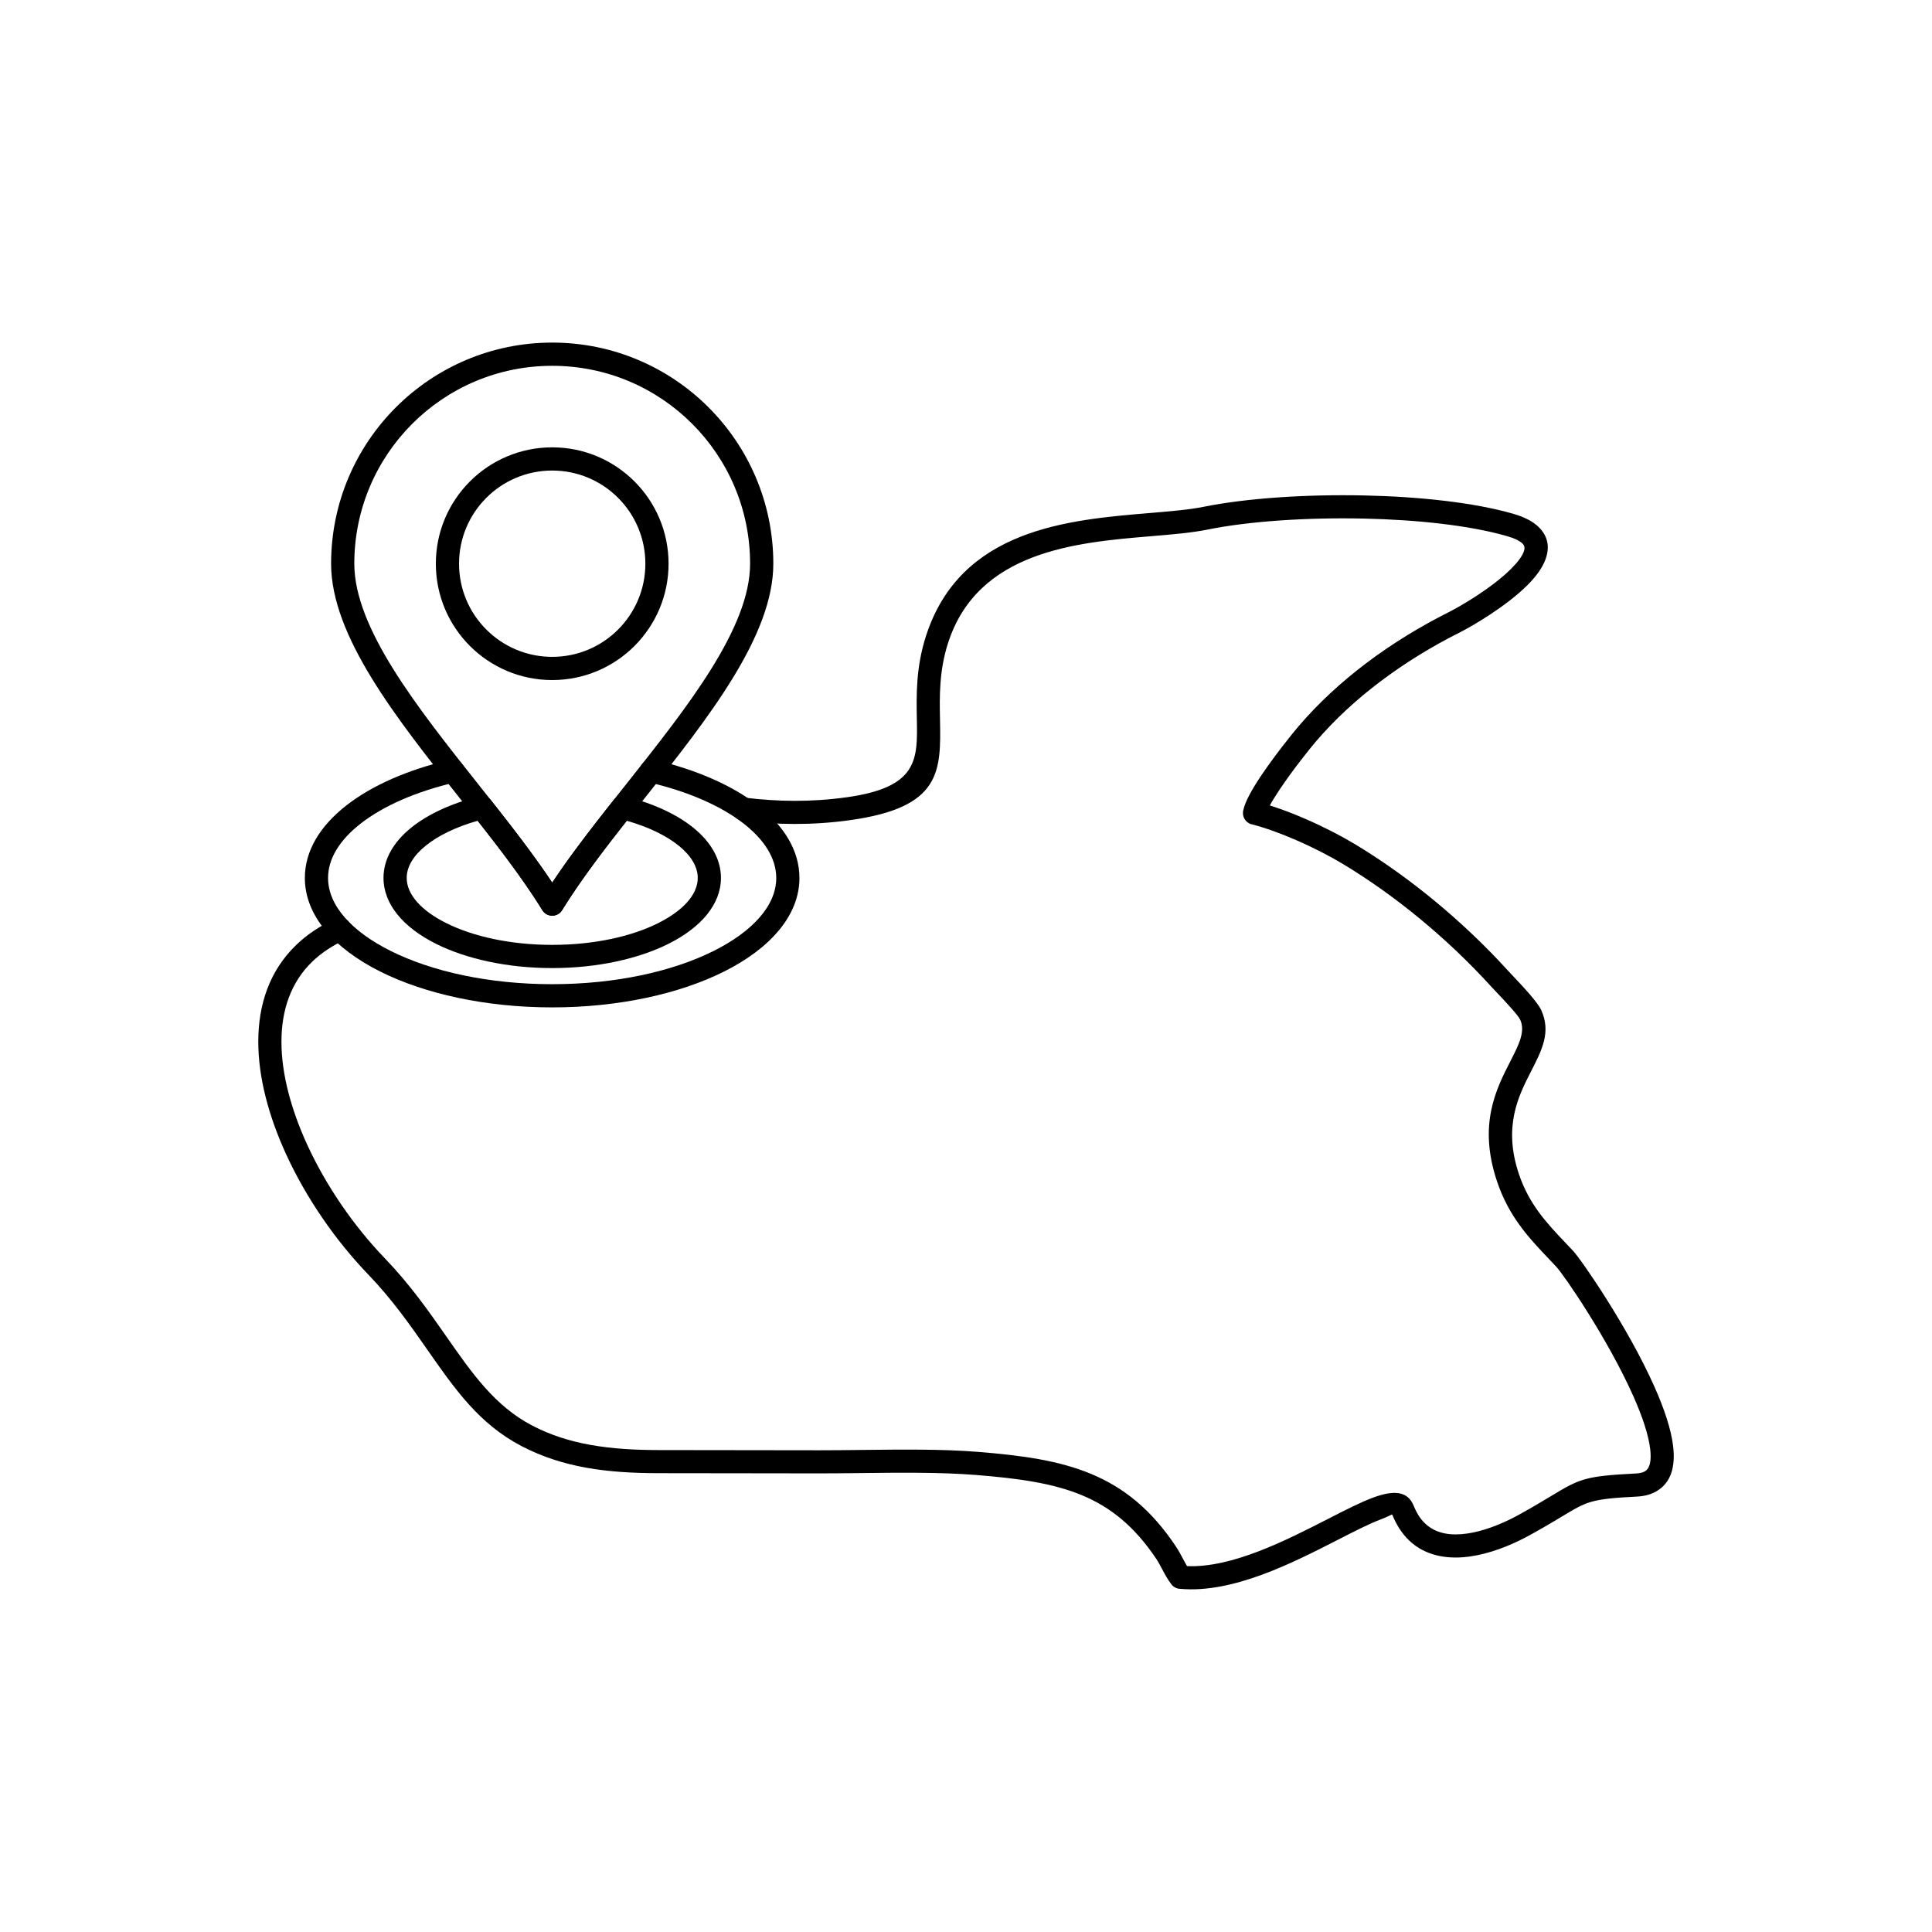
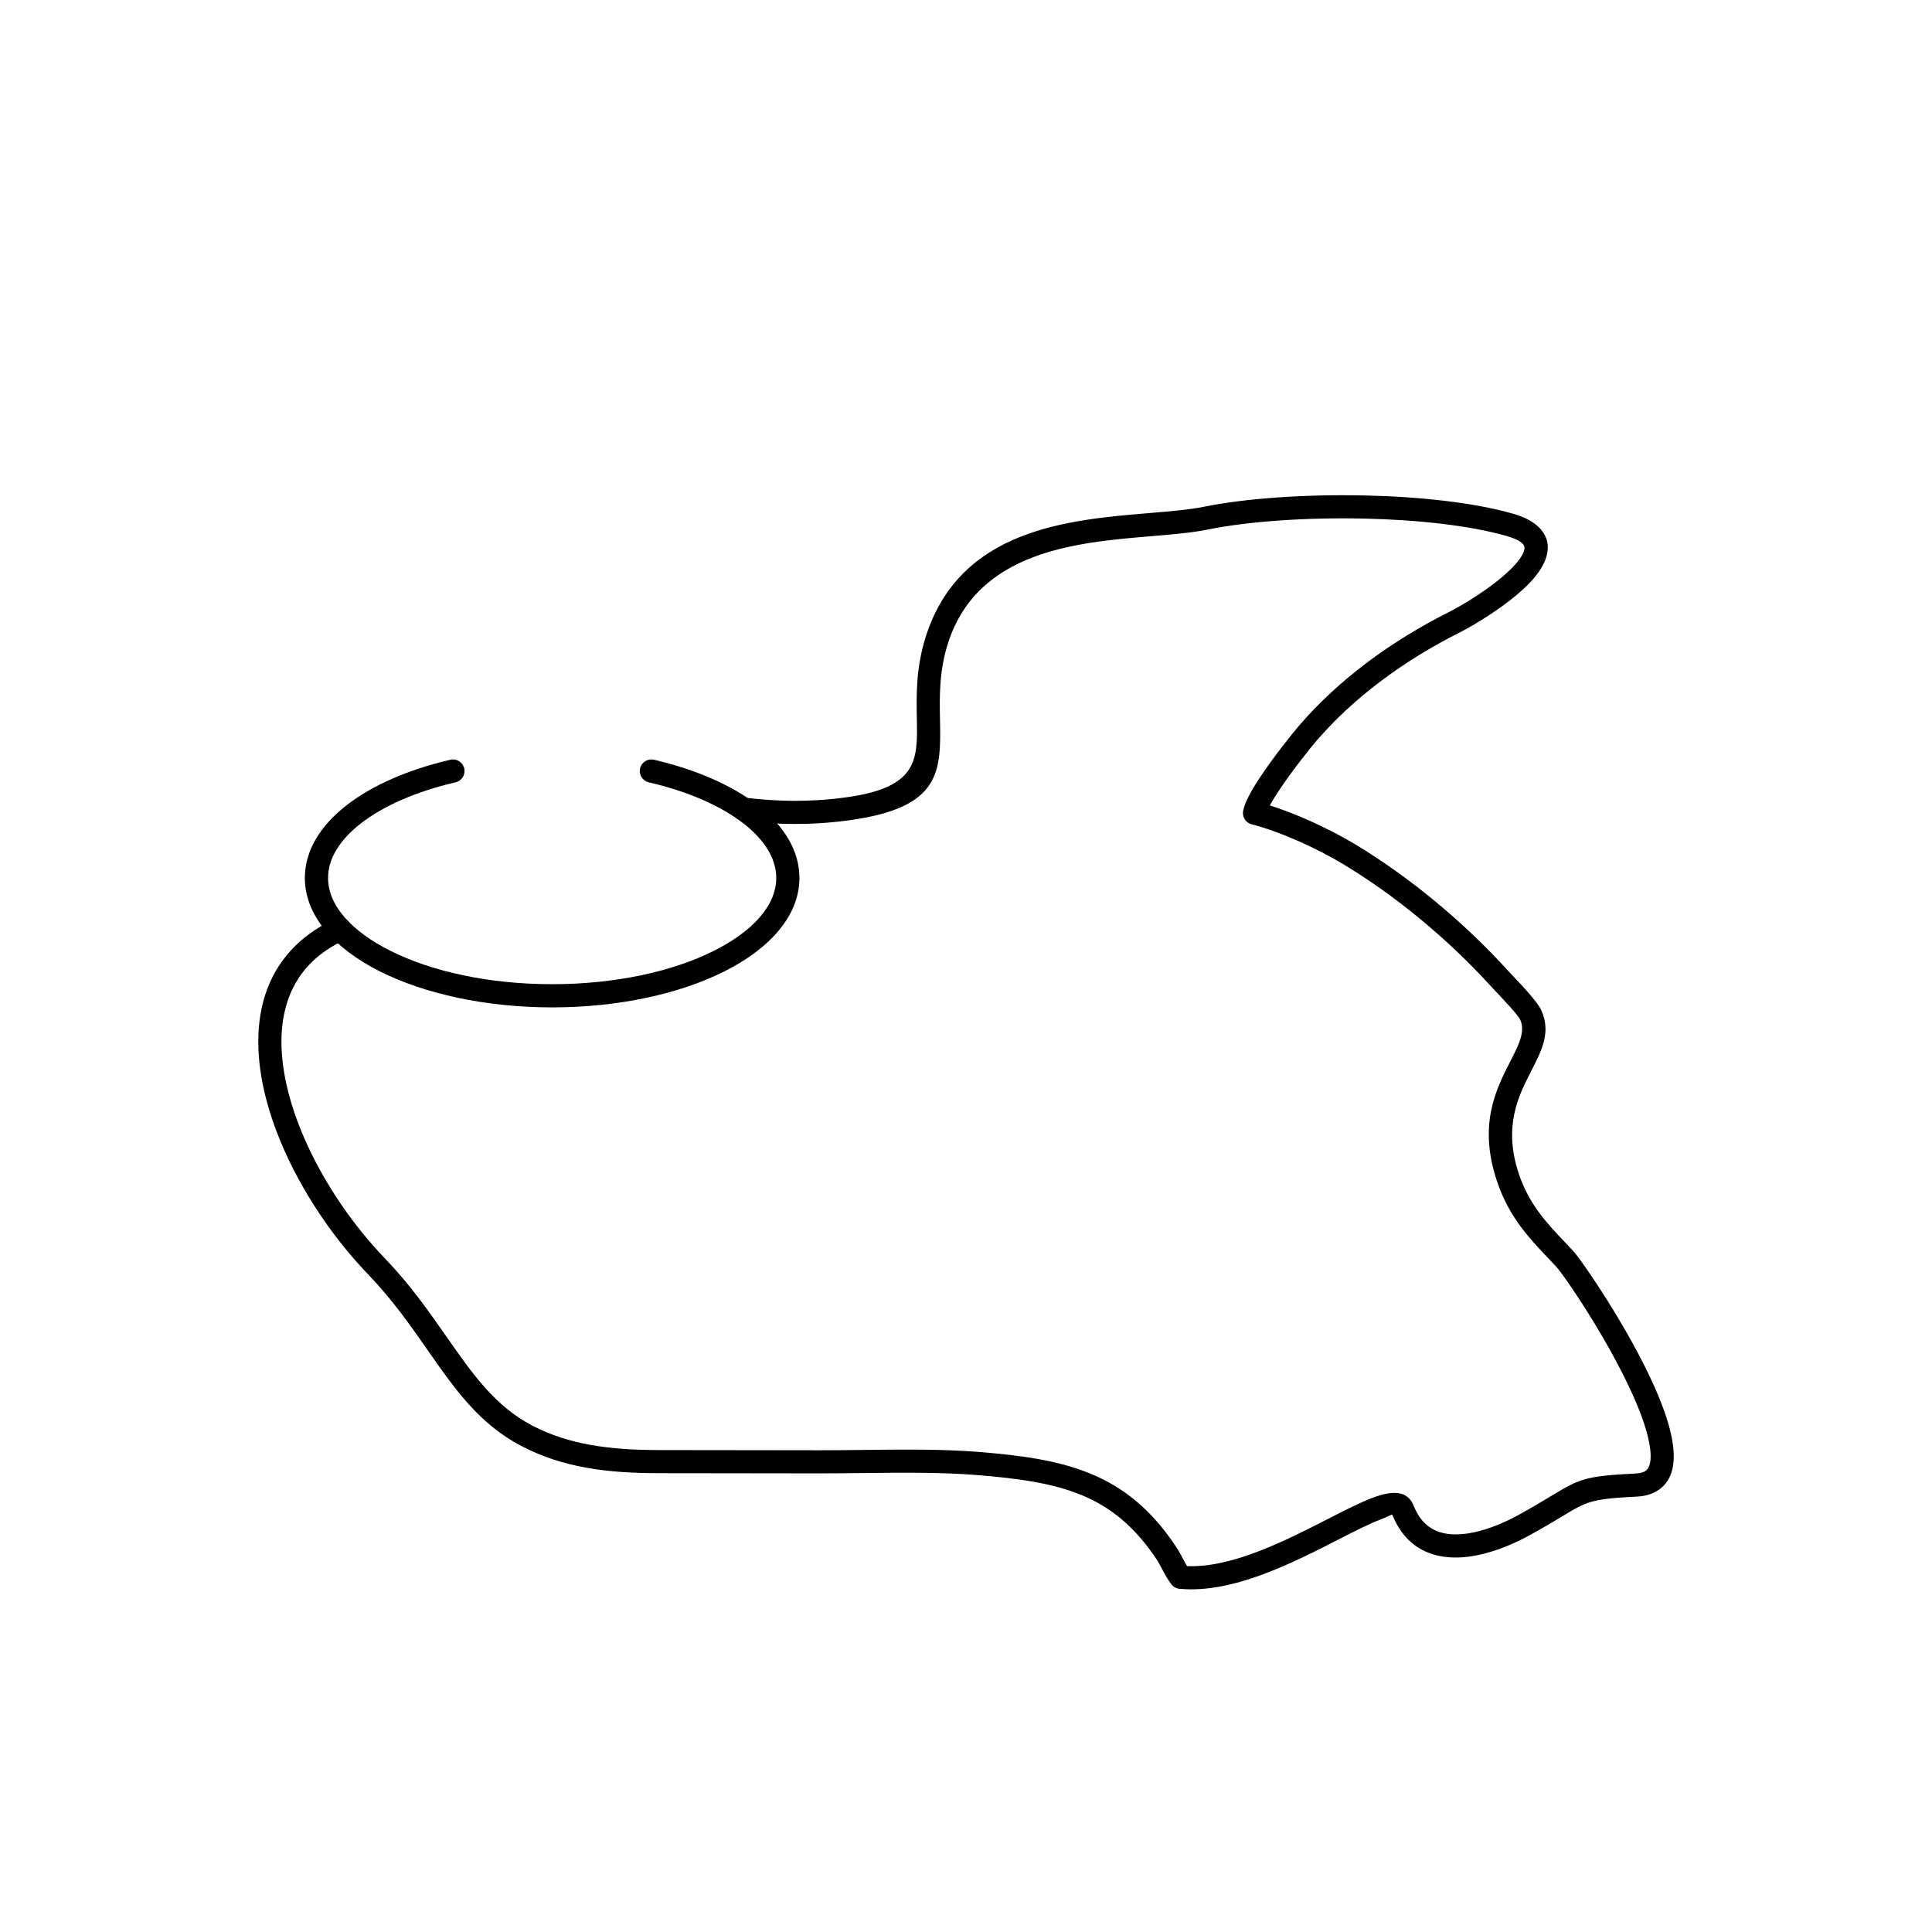
<svg xmlns="http://www.w3.org/2000/svg" fill="#000000" width="800px" height="800px" version="1.1" viewBox="144 144 512 512">
  <g>
-     <path d="m290.34 234.79c16.18 0 30.828 6.559 41.434 17.164 10.602 10.605 17.164 25.254 17.164 41.434 0 19.176-17.289 40.957-34.164 62.227-8.051 10.148-16.012 20.176-21.812 29.602l-2.617-1.609 2.617 1.613c-0.891 1.445-2.785 1.898-4.231 1.008-0.453-0.281-0.812-0.66-1.059-1.094-5.797-9.402-13.73-19.402-21.762-29.52-16.879-21.27-34.164-43.051-34.164-62.227 0-16.18 6.559-30.828 17.164-41.434 10.605-10.602 25.254-17.164 41.434-17.164zm37.086 21.512c-9.492-9.492-22.602-15.359-37.086-15.359s-27.594 5.871-37.086 15.359c-9.492 9.492-15.359 22.602-15.359 37.086 0 17.051 16.605 37.977 32.82 58.406 7.047 8.883 14.023 17.676 19.625 26.113 5.602-8.441 12.578-17.23 19.625-26.113 16.211-20.43 32.82-41.355 32.82-58.406 0-14.484-5.871-27.594-15.359-37.086z" />
-     <path d="m290.34 262.55c8.516 0 16.223 3.453 21.805 9.031 5.578 5.578 9.031 13.289 9.031 21.805 0 8.516-3.453 16.223-9.031 21.805-5.578 5.578-13.289 9.031-21.805 9.031s-16.223-3.453-21.805-9.031c-5.578-5.578-9.031-13.289-9.031-21.805 0-8.516 3.453-16.223 9.031-21.805 5.578-5.578 13.289-9.031 21.805-9.031zm17.457 13.379c-4.465-4.465-10.637-7.231-17.457-7.231-6.816 0-12.988 2.762-17.457 7.231-4.465 4.465-7.231 10.637-7.231 17.457 0 6.816 2.762 12.988 7.231 17.457 4.465 4.465 10.637 7.231 17.457 7.231 6.816 0 12.988-2.762 17.457-7.231 4.465-4.465 7.231-10.637 7.231-17.457 0-6.816-2.762-12.988-7.231-17.457z" />
-     <path d="m309.86 355.09c7.293 1.844 13.477 4.711 17.848 8.242 4.66 3.769 7.352 8.324 7.352 13.324 0 7.008-5.312 13.168-13.902 17.461-7.949 3.977-18.852 6.434-30.812 6.434-11.961 0-22.863-2.461-30.812-6.434-8.59-4.293-13.902-10.453-13.902-17.461 0-4.996 2.691-9.555 7.352-13.324 4.406-3.562 10.652-6.445 18.023-8.289v-0.004c1.312-0.328 2.637 0.242 3.332 1.316 3.379 4.277 6.703 8.547 9.871 12.84l0.004-0.004 0.004 0.004 0.008-0.004c0.047 0.066 0.094 0.133 0.137 0.203 2.125 2.887 4.141 5.727 5.984 8.504 1.887-2.84 3.949-5.75 6.129-8.703l-0.008-0.004c0.066-0.09 0.133-0.172 0.207-0.25 3.168-4.285 6.492-8.547 9.867-12.816l2.402 1.898-2.414-1.906c0.812-1.027 2.152-1.398 3.332-1.027zm14.004 13.023c-3.352-2.711-8.098-4.988-13.773-6.606-2.965 3.762-5.844 7.477-8.5 11.066-0.055 0.09-0.113 0.18-0.176 0.266l-2.473-1.824 2.461 1.824c-3.047 4.129-5.887 8.223-8.387 12.277-0.246 0.434-0.605 0.816-1.059 1.094-1.445 0.891-3.34 0.438-4.231-1.008l2.617-1.613-2.617 1.609c-2.473-4.019-5.285-8.082-8.301-12.172-0.051-0.059-0.102-0.125-0.152-0.188l2.473-1.824-2.461 1.812c-2.707-3.672-5.652-7.469-8.688-11.32-5.676 1.617-10.422 3.894-13.773 6.606-3.199 2.586-5.043 5.519-5.043 8.543 0 4.492 4.008 8.742 10.492 11.984 7.121 3.559 17.039 5.762 28.074 5.762s20.957-2.203 28.074-5.762c6.481-3.242 10.492-7.492 10.492-11.984 0-3.023-1.848-5.957-5.043-8.543z" />
    <path d="m317.3 345.34c-1.652-0.379-3.297 0.656-3.676 2.305-0.379 1.652 0.656 3.297 2.305 3.676 10.418 2.422 19.164 6.254 25.203 10.98 5.434 4.258 8.582 9.191 8.582 14.363 0 7.367-6.34 14.219-16.59 19.344-10.887 5.445-26.012 8.812-42.797 8.812-16.785 0-31.91-3.367-42.797-8.812-10.25-5.125-16.59-11.977-16.59-19.344 0-5.172 3.148-10.105 8.582-14.363 6.039-4.731 14.785-8.562 25.203-10.98 1.652-0.379 2.684-2.023 2.305-3.676s-2.023-2.684-3.676-2.305c-11.285 2.621-20.867 6.856-27.605 12.133-6.941 5.438-10.961 12.012-10.961 19.191 0 9.883 7.644 18.645 20 24.82 11.719 5.859 27.824 9.484 45.535 9.484s33.816-3.625 45.535-9.484c12.355-6.18 20-14.941 20-24.82 0-7.18-4.023-13.758-10.961-19.191-6.738-5.277-16.32-9.512-27.605-12.137z" />
    <path d="m235.4 393.07c1.539-0.703 2.215-2.519 1.512-4.059s-2.519-2.215-4.059-1.512c-4.121 1.891-7.547 4.223-10.34 6.91-7.055 6.789-10.055 15.734-10.066 25.602-0.012 9.52 2.789 19.887 7.394 29.918 5.328 11.609 13.094 22.828 21.695 31.77 6.449 6.703 11.254 13.59 15.73 20.008 7.266 10.414 13.711 19.652 24.922 25.508 5.5 2.871 11.207 4.68 17.281 5.762 5.938 1.059 12.277 1.426 19.156 1.43 7.371 0.004 14.742 0.016 22.113 0.027 6.762 0.012 13.527 0.023 20.289 0.027 3.656 0.004 7.453-0.043 11.312-0.086 10.234-0.117 20.93-0.242 30.316 0.508 11.125 0.891 20.301 2.141 28.055 5.359 7.582 3.148 13.965 8.258 19.754 16.93 0.496 0.742 1.023 1.734 1.543 2.715 0.723 1.363 1.434 2.699 2.438 3.984l-0.008 0.008c0.602 0.773 1.504 1.18 2.414 1.184 13.879 1.23 29.688-6.856 41.809-13.059 4.394-2.25 8.281-4.238 11.242-5.344 1.93-0.719 3.016-1.395 3.055-1.293l2.871-1.07-2.879 1.074c0.039 0.098 0.078 0.195 0.125 0.289 0.332 0.805 0.688 1.551 1.066 2.234 3.156 5.723 8 8.242 13.449 8.766 5.023 0.484 10.488-0.816 15.473-2.816 2.293-0.922 4.473-1.98 6.453-3.07 3.746-2.066 6.402-3.668 8.527-4.949 6.613-3.984 7.625-4.594 19.824-5.219 1.996-0.102 3.672-0.578 5.062-1.375 3.934-2.258 5.117-6.555 4.469-11.988-0.539-4.531-2.398-9.992-4.91-15.652-7-15.789-19.379-33.703-21.535-36.023-0.633-0.68-1.371-1.461-2.113-2.238-4.789-5.047-9.582-10.094-12.297-18.145-4.266-12.66-0.121-20.762 3.195-27.246 2.93-5.727 5.34-10.43 2.715-16.223-0.988-2.188-5.039-6.473-7.508-9.082-0.527-0.559-0.973-1.031-1.348-1.441-5.82-6.394-12.324-12.598-19.234-18.309-6.746-5.578-13.895-10.707-21.172-15.102-3.582-2.16-8.281-4.606-13.227-6.758-3.109-1.355-6.328-2.594-9.441-3.57 0.66-1.215 1.574-2.68 2.609-4.234 3.473-5.207 8.133-11.008 9.695-12.828 4.93-5.746 10.625-10.973 16.809-15.656 6.676-5.059 13.879-9.453 21.262-13.156 3.094-1.551 12.18-6.824 17.848-12.469 2.269-2.258 4.062-4.648 4.887-7.035 1.047-3.019 0.672-5.891-1.84-8.371-1.465-1.445-3.688-2.668-6.844-3.57-10.367-2.965-24.754-4.516-39.289-4.832-15.625-0.344-31.492 0.738-42.715 3.012-3.828 0.773-8.828 1.191-14.297 1.648-21.57 1.801-50.074 4.18-59.238 32.543-2.695 8.34-2.555 15.711-2.434 22.09 0.203 10.723 0.344 18.078-18.68 20.703-4.801 0.664-9.383 0.945-13.812 0.934-4.387-0.012-8.715-0.316-13.02-0.832-1.684-0.199-3.211 1.004-3.41 2.691-0.199 1.684 1.004 3.211 2.691 3.41 4.426 0.531 8.977 0.848 13.742 0.855 4.723 0.012 9.578-0.289 14.633-0.984 24.438-3.371 24.254-12.938 23.988-26.875-0.113-5.902-0.242-12.73 2.144-20.117 7.902-24.449 34.09-26.637 53.906-28.289 5.562-0.465 10.645-0.891 14.996-1.77 10.801-2.188 26.176-3.227 41.395-2.891 14.012 0.309 27.836 1.789 37.73 4.617 2.121 0.605 3.481 1.293 4.227 2.031 0.551 0.547 0.613 1.238 0.352 2.004-0.484 1.398-1.754 3.019-3.422 4.68-5.133 5.109-13.434 9.918-16.262 11.34-7.762 3.894-15.293 8.484-22.223 13.734-6.508 4.93-12.527 10.461-17.77 16.57-1.637 1.91-6.523 7.988-10.152 13.43-2.242 3.367-4.059 6.609-4.531 8.836l-0.008 0.035c-0.422 1.645 0.566 3.32 2.211 3.746l0.766-2.977-0.758 2.965c3.711 0.957 7.828 2.477 11.82 4.211 4.644 2.019 9.094 4.336 12.508 6.398 7.016 4.238 13.91 9.184 20.43 14.57 6.699 5.539 12.992 11.539 18.609 17.711 0.277 0.305 0.801 0.855 1.422 1.516 2.199 2.328 5.812 6.148 6.379 7.398 1.414 3.121-0.383 6.637-2.57 10.91-3.844 7.508-8.645 16.891-3.559 31.977 3.152 9.352 8.41 14.891 13.668 20.43 0.656 0.691 1.312 1.383 2.062 2.191 2.012 2.164 13.672 19.133 20.406 34.316 2.285 5.152 3.965 10.027 4.43 13.898 0.355 2.969 0 5.144-1.418 5.957-0.551 0.316-1.316 0.508-2.324 0.559-13.754 0.703-14.938 1.418-22.684 6.082-2.117 1.273-4.766 2.871-8.312 4.828-1.805 0.996-3.766 1.949-5.781 2.758-4.191 1.684-8.684 2.785-12.613 2.406-3.508-0.34-6.621-1.953-8.645-5.621-0.277-0.508-0.535-1.039-0.77-1.598-0.012-0.039-0.027-0.082-0.043-0.121l-0.008 0.004-0.027-0.066h-0.004c-1.594-4.148-5.445-4.281-10.906-2.238-3.277 1.227-7.32 3.293-11.891 5.633-11.066 5.664-25.391 12.992-37.312 12.484-0.371-0.617-0.742-1.32-1.121-2.031-0.551-1.039-1.113-2.094-1.879-3.242-6.535-9.785-13.805-15.586-22.492-19.188-8.52-3.535-18.238-4.879-29.93-5.816-9.453-0.758-20.387-0.629-30.848-0.508-3.859 0.043-7.656 0.09-11.266 0.086-6.762-0.004-13.527-0.016-20.289-0.027-7.371-0.012-14.742-0.023-22.113-0.027-6.477-0.004-12.461-0.352-18.102-1.359-5.508-0.98-10.633-2.594-15.5-5.137-9.883-5.16-15.926-13.82-22.738-23.586-4.625-6.629-9.59-13.746-16.332-20.754-8.156-8.477-15.508-19.094-20.543-30.066-4.262-9.285-6.852-18.781-6.84-27.375 0.012-8.246 2.453-15.66 8.191-21.184 2.316-2.227 5.176-4.172 8.633-5.758z" />
  </g>
</svg>